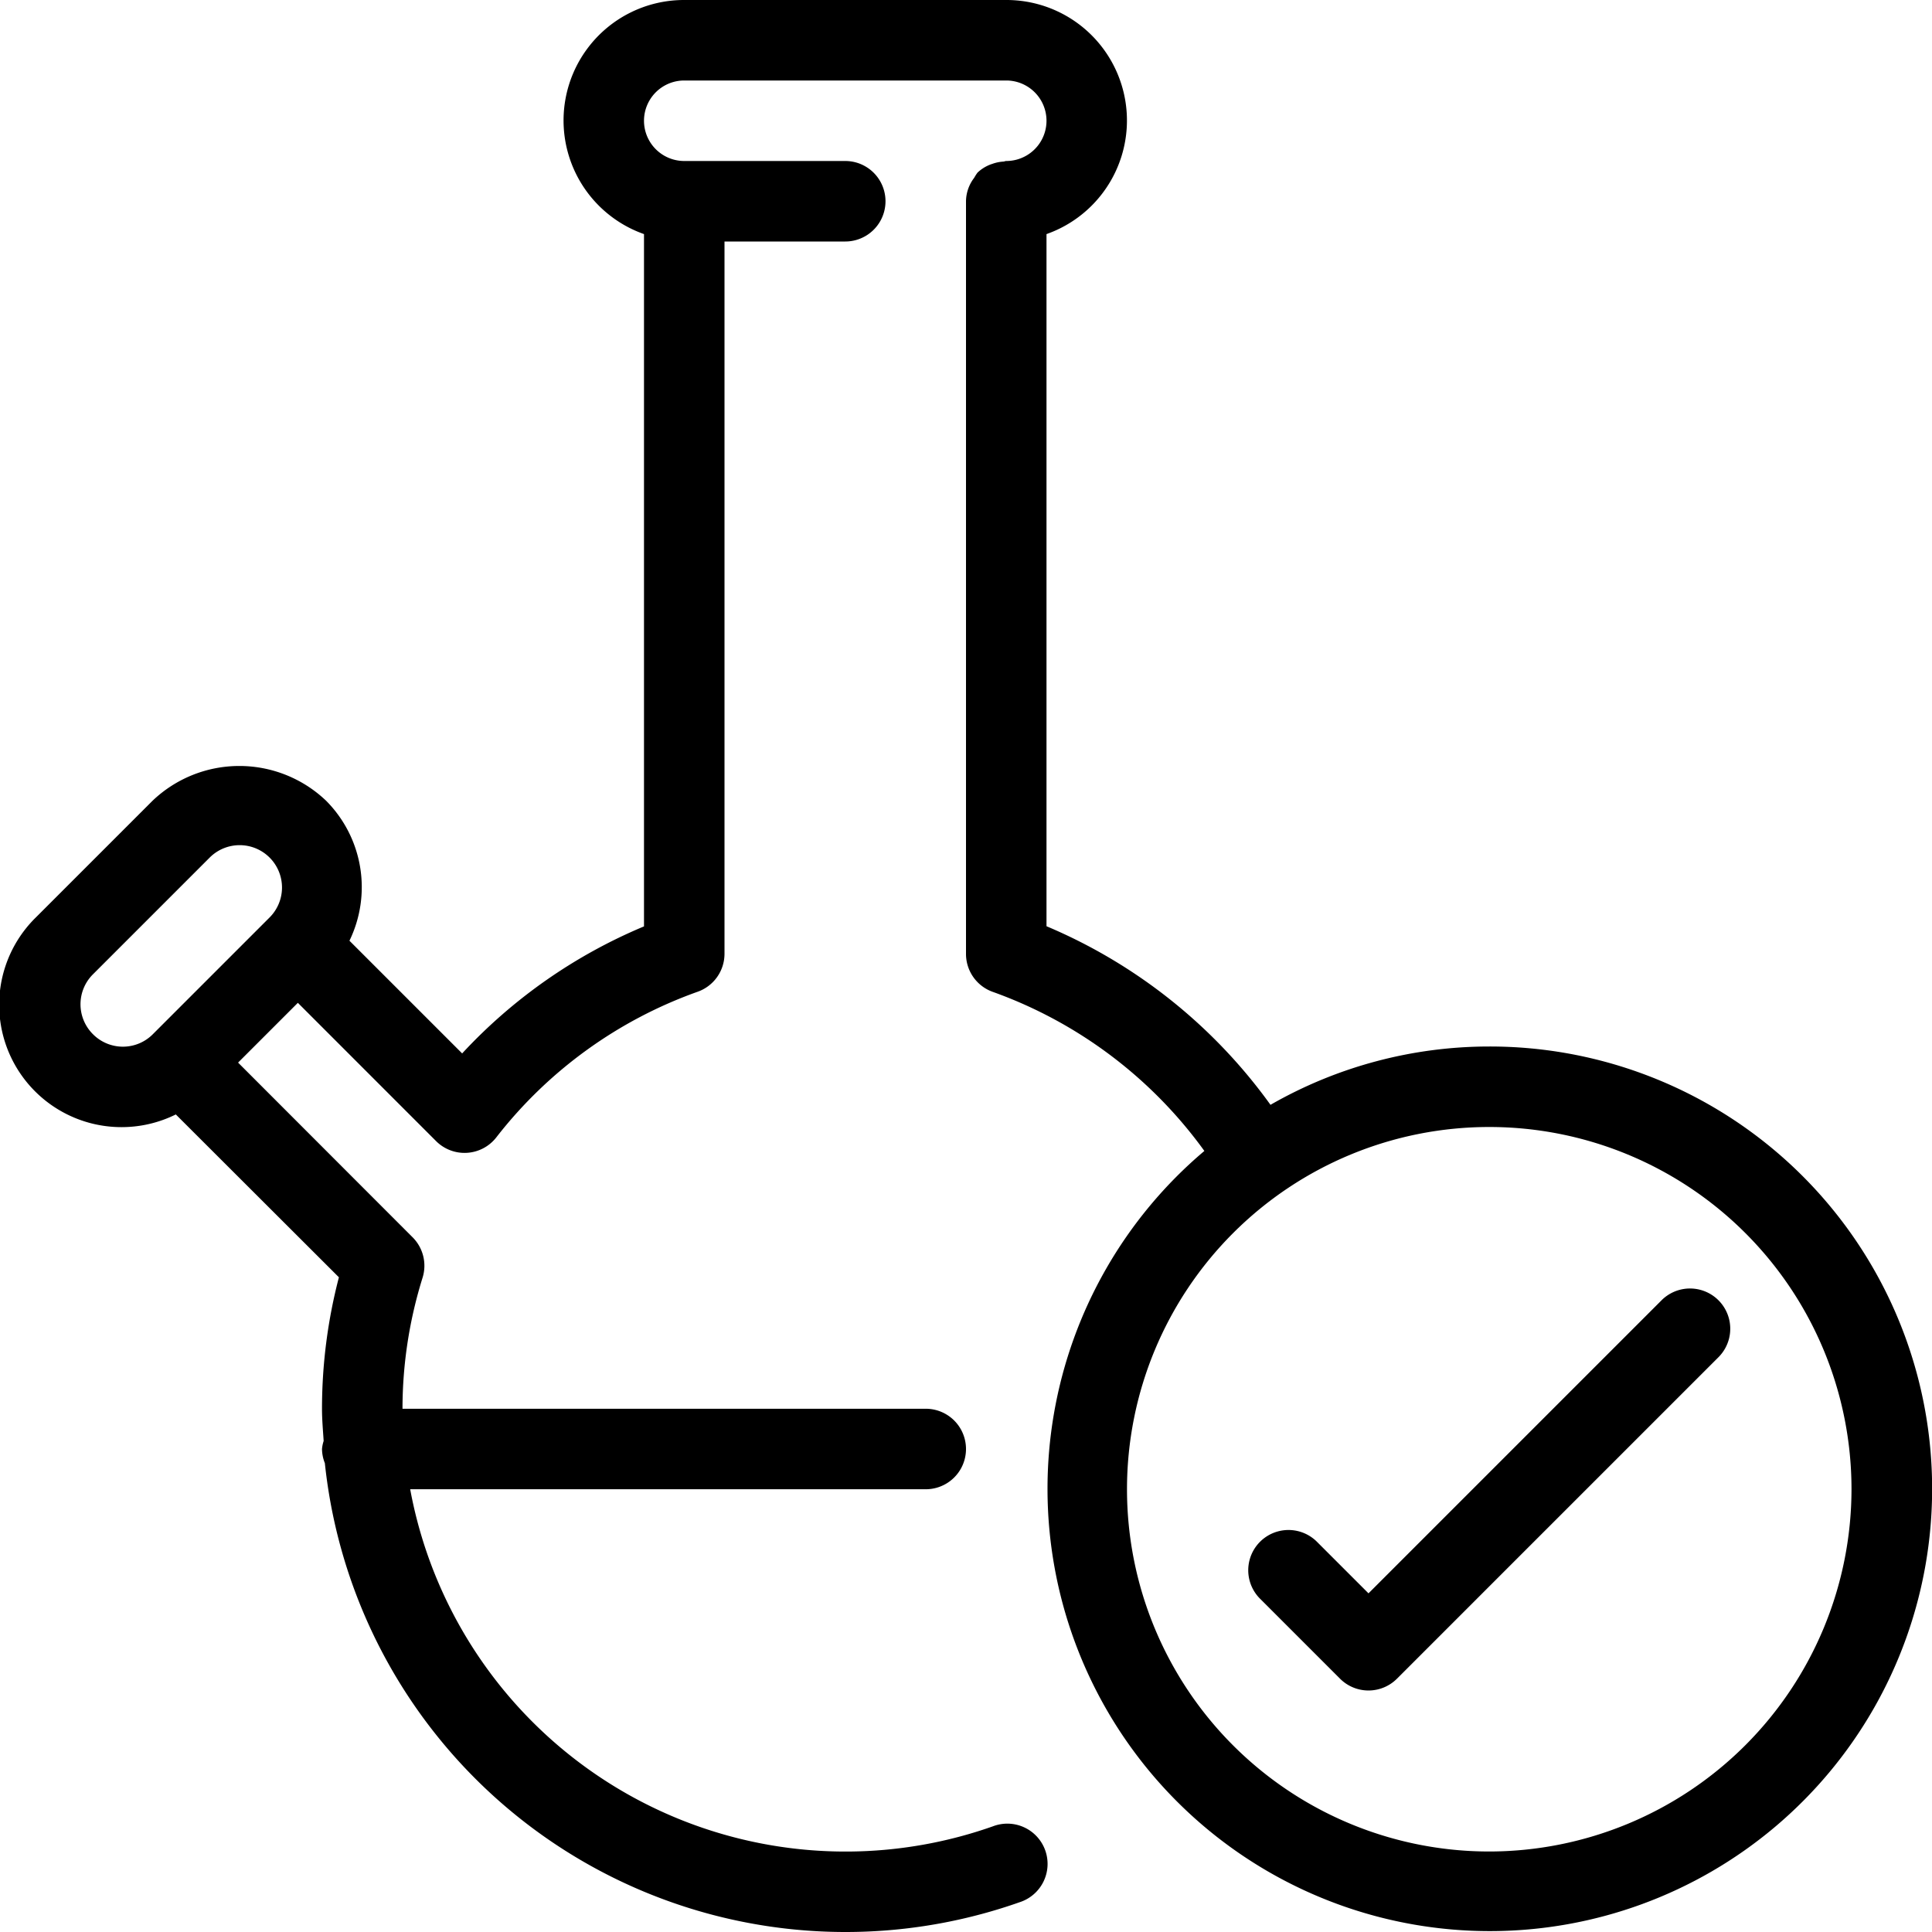
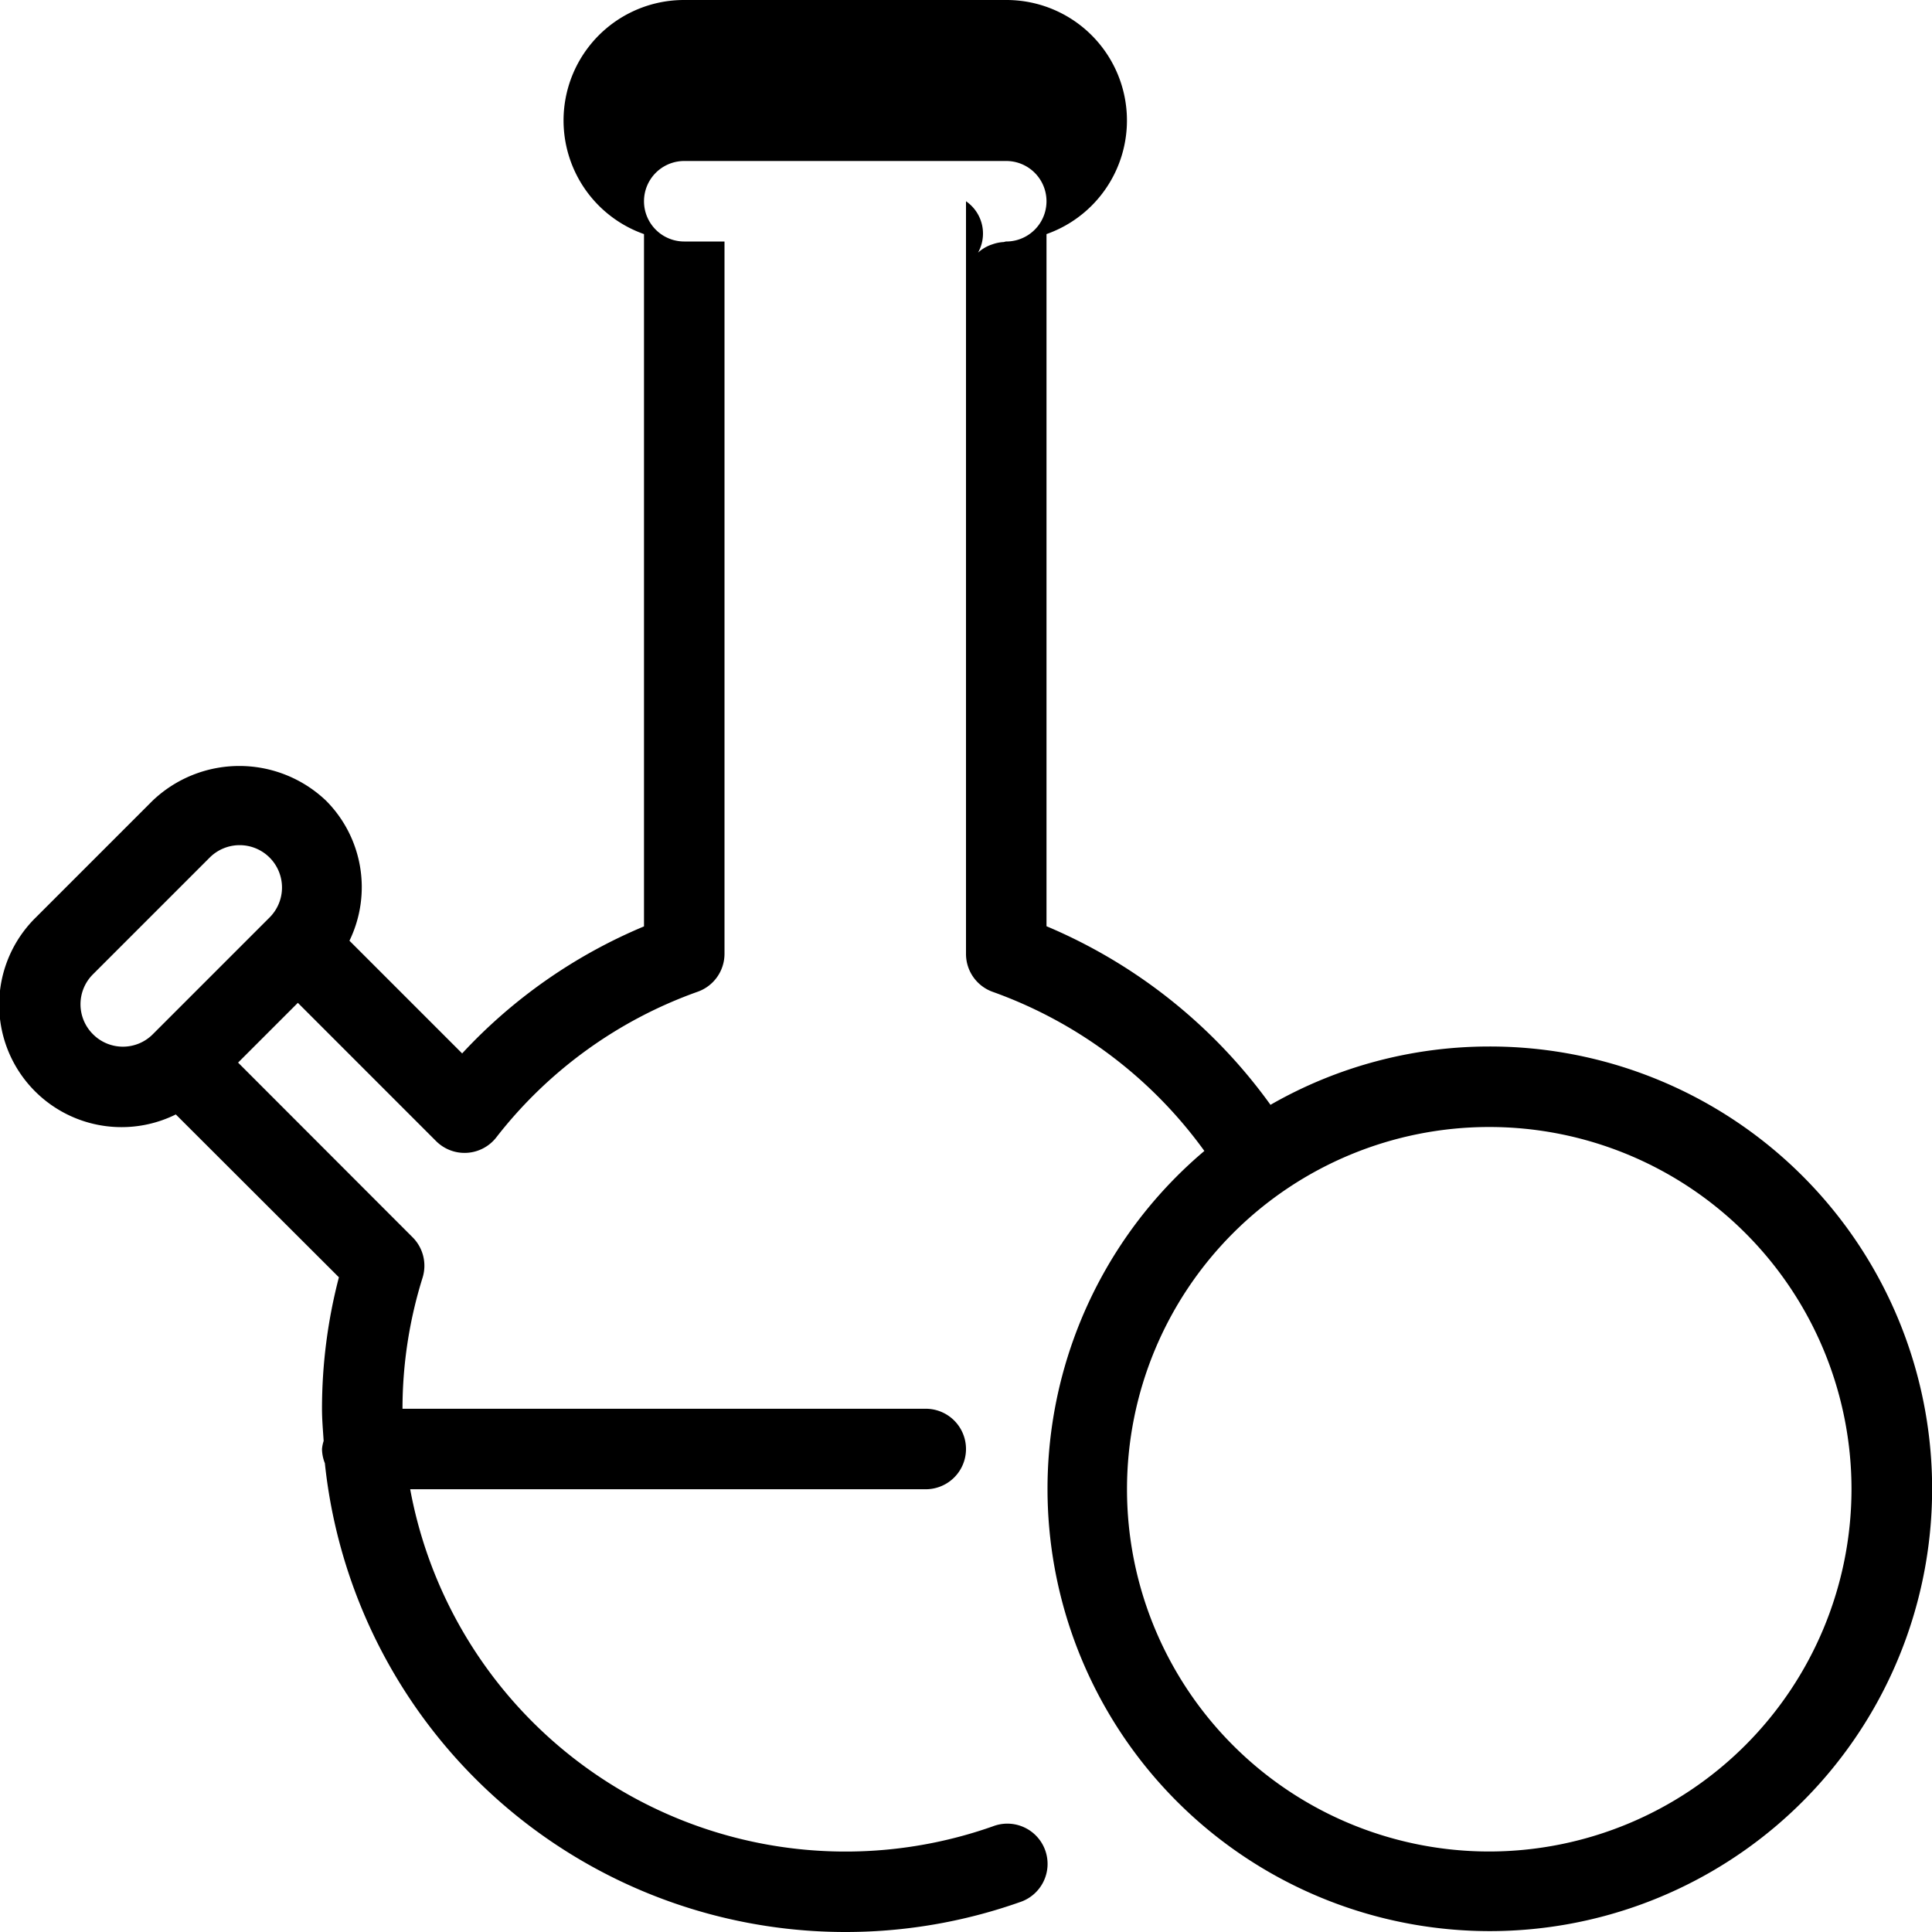
<svg xmlns="http://www.w3.org/2000/svg" viewBox="0 0 48 48">
  <title />
  <g data-name="Layer 22" id="Layer_22">
-     <path d="M37,26a10.922,10.922,0,0,0-5.435,1.449A13.141,13.141,0,0,0,26,23.012V5.816A2.993,2.993,0,0,0,25,0H17a2.993,2.993,0,0,0-1,5.816v17.2a12.989,12.989,0,0,0-4.518,3.156l-2.8-2.8a3.045,3.045,0,0,0-.579-3.477,3.123,3.123,0,0,0-4.314,0l-2.9,2.9a3.04,3.04,0,0,0,3.479,4.893L8.42,31.734A12.942,12.942,0,0,0,8,35c0,.27.024.534.041.8A.908.908,0,0,0,8,36a.982.982,0,0,0,.071.352A13.008,13.008,0,0,0,25.333,47.26a1,1,0,1,0-.666-1.885A11,11,0,0,1,10.191,37H23a1,1,0,0,0,0-2H10a10.93,10.93,0,0,1,.5-3.26,1,1,0,0,0-.249-1L5.915,26.4,7.4,24.915l3.432,3.433a1,1,0,0,0,1.5-.092,11.011,11.011,0,0,1,5-3.616A1,1,0,0,0,18,23.7V6h3a1,1,0,0,0,0-2H17a1,1,0,0,1,0-2h8a1,1,0,0,1,0,2c-.024,0-.044.012-.067.014a.974.974,0,0,0-.267.053c-.027.01-.055.017-.081.029a.962.962,0,0,0-.3.194,1.135,1.135,0,0,0-.081.127A.974.974,0,0,0,24,5V23.7a1,1,0,0,0,.666.943,11.1,11.1,0,0,1,5.256,3.952A10.989,10.989,0,1,0,37,26ZM2.308,25.693a1.049,1.049,0,0,1,0-1.485l2.9-2.9A1.05,1.05,0,0,1,6.7,22.792h0l-2.9,2.9A1.048,1.048,0,0,1,2.308,25.693ZM37,46a9,9,0,1,1,9-9A9.01,9.01,0,0,1,37,46Z" />
-     <path d="M41.293,32.293,34,39.586l-1.293-1.293a1,1,0,0,0-1.414,1.414l2,2a1,1,0,0,0,1.414,0l8-8a1,1,0,0,0-1.414-1.414Z" />
+     <path d="M37,26a10.922,10.922,0,0,0-5.435,1.449A13.141,13.141,0,0,0,26,23.012V5.816A2.993,2.993,0,0,0,25,0H17a2.993,2.993,0,0,0-1,5.816v17.2a12.989,12.989,0,0,0-4.518,3.156l-2.8-2.8a3.045,3.045,0,0,0-.579-3.477,3.123,3.123,0,0,0-4.314,0l-2.9,2.9a3.04,3.04,0,0,0,3.479,4.893L8.42,31.734A12.942,12.942,0,0,0,8,35c0,.27.024.534.041.8A.908.908,0,0,0,8,36a.982.982,0,0,0,.071.352A13.008,13.008,0,0,0,25.333,47.26a1,1,0,1,0-.666-1.885A11,11,0,0,1,10.191,37H23a1,1,0,0,0,0-2H10a10.93,10.93,0,0,1,.5-3.26,1,1,0,0,0-.249-1L5.915,26.4,7.4,24.915l3.432,3.433a1,1,0,0,0,1.5-.092,11.011,11.011,0,0,1,5-3.616A1,1,0,0,0,18,23.7V6h3H17a1,1,0,0,1,0-2h8a1,1,0,0,1,0,2c-.024,0-.044.012-.067.014a.974.974,0,0,0-.267.053c-.027.01-.055.017-.081.029a.962.962,0,0,0-.3.194,1.135,1.135,0,0,0-.081.127A.974.974,0,0,0,24,5V23.7a1,1,0,0,0,.666.943,11.1,11.1,0,0,1,5.256,3.952A10.989,10.989,0,1,0,37,26ZM2.308,25.693a1.049,1.049,0,0,1,0-1.485l2.9-2.9A1.05,1.05,0,0,1,6.7,22.792h0l-2.9,2.9A1.048,1.048,0,0,1,2.308,25.693ZM37,46a9,9,0,1,1,9-9A9.01,9.01,0,0,1,37,46Z" />
  </g>
</svg>